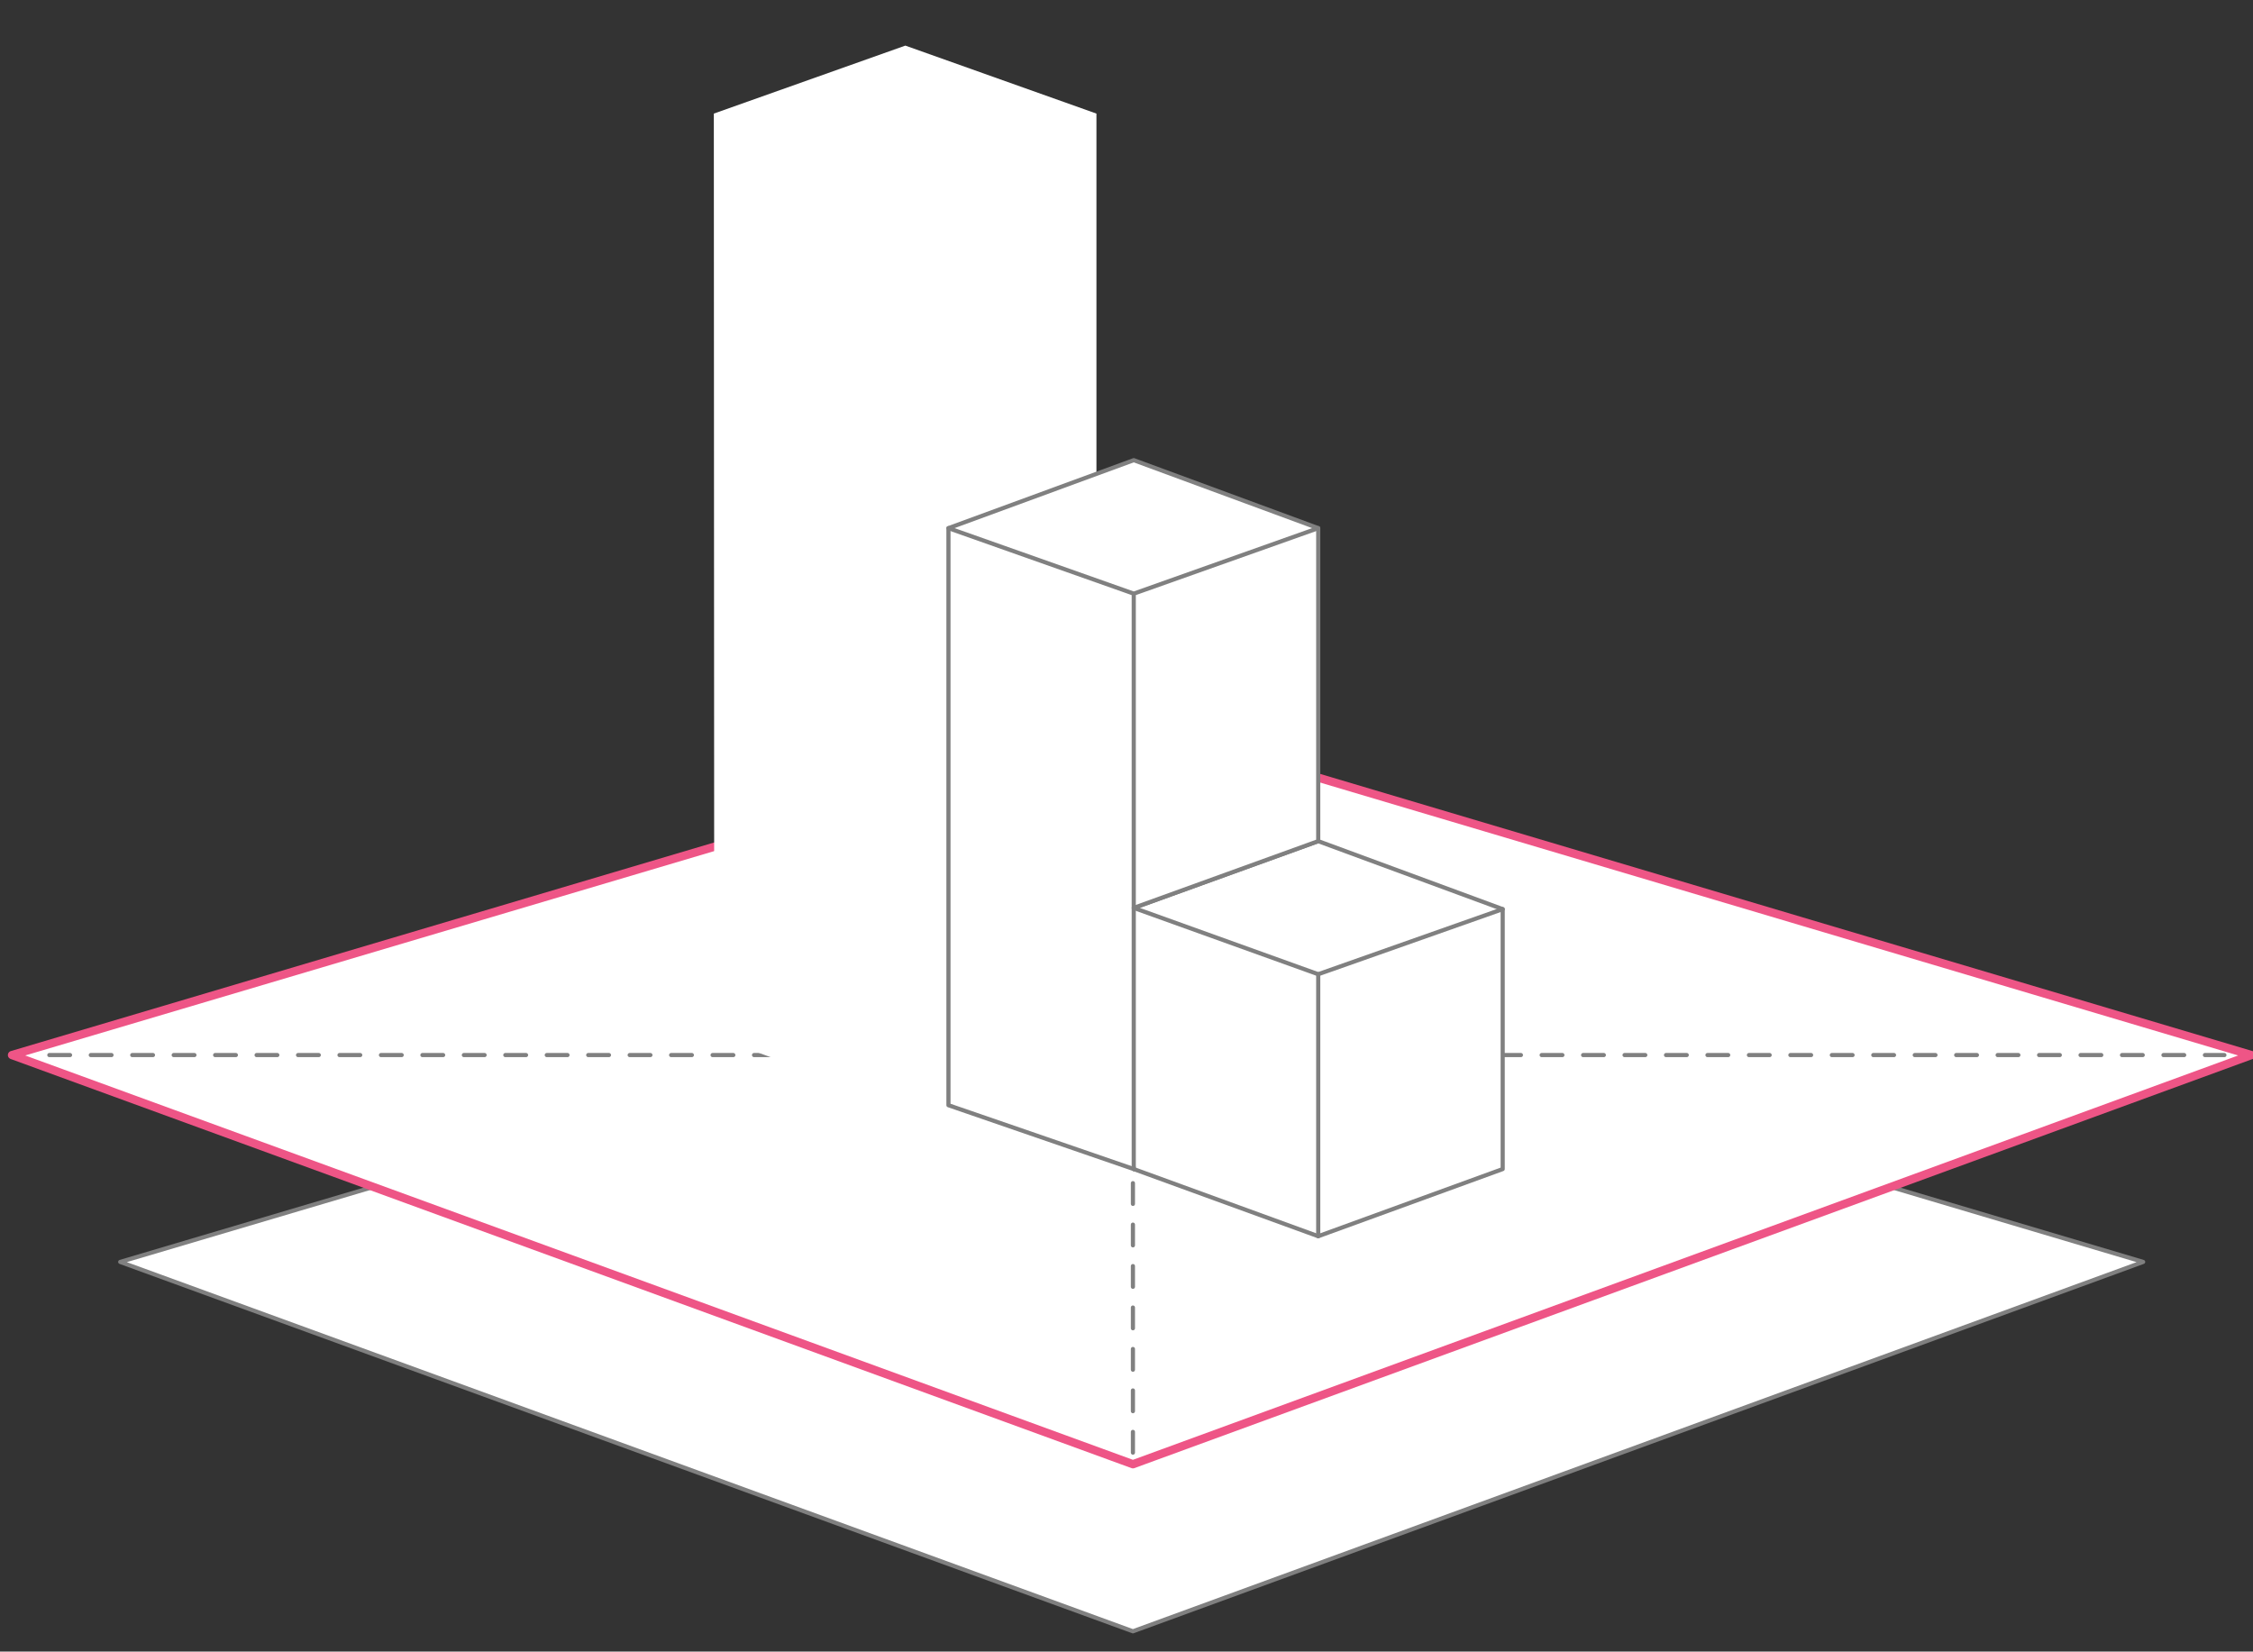
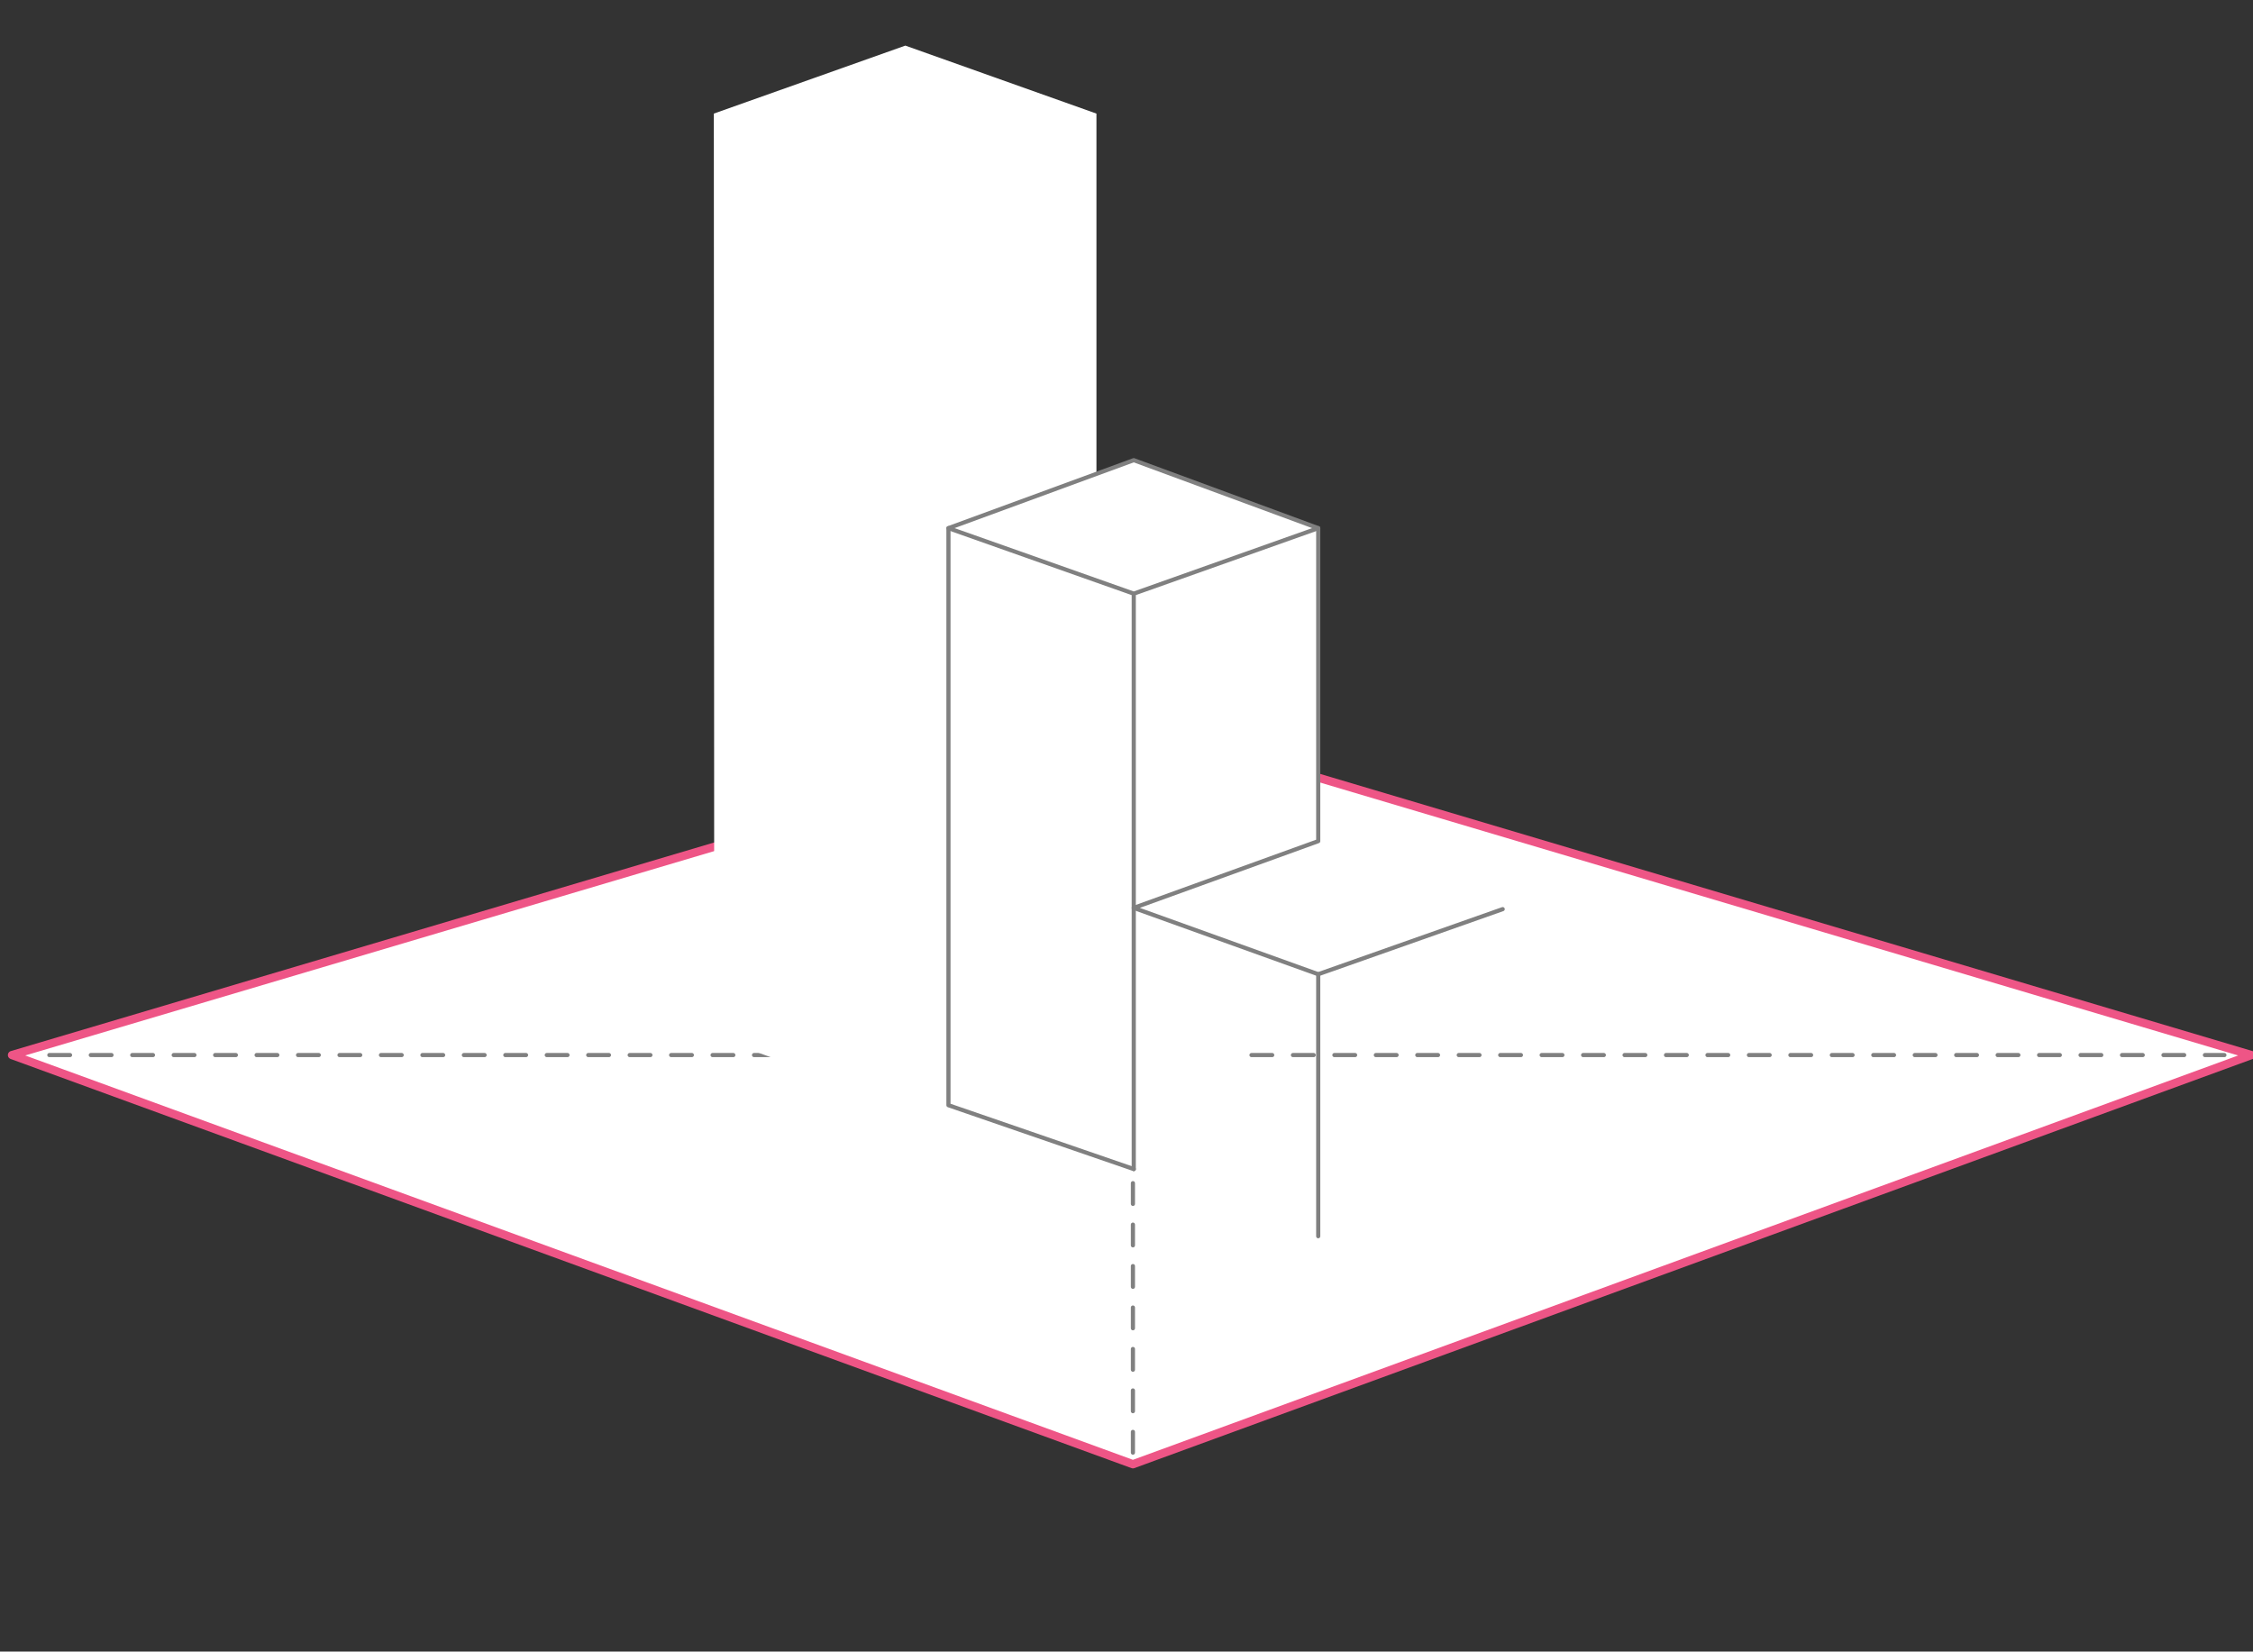
<svg xmlns="http://www.w3.org/2000/svg" version="1.1" id="Layer_1" x="0" y="0" viewBox="0 0 543.5 398.4" xml:space="preserve">
  <rect x="0" y="0" width="543.5" height="398.4" fill="#333333" stroke="none" />
  <style>
    .ranking0,.ranking1{fill:#fff;stroke:gray;stroke-linecap:round;stroke-linejoin:round;stroke-miterlimit:10}.ranking1{stroke:#ee5586;stroke-width:2}.ranking2{stroke-dasharray:5}.ranking2,.ranking4{fill:none;stroke:gray;stroke-linecap:round;stroke-linejoin:round;stroke-miterlimit:10}
  </style>
-   <path class="ranking0" d="M273.3 393.5L29 304.4 273.3 232 517 304.4z" />
  <path id="svg-concept" class="ranking1" d="M273.3 353.2L2.9 254.5l270.4-80.2 269.8 80.2z" />
  <path class="ranking2" d="M11.9 254.5h524.7M273.3 350.4V184.5" />
  <g>
    <path id="svg-concept" class="ranking1" d="M173.8 31.1v215l44.5 16.4v.2l44.6-16.4-.1-215.2-44.5-15.8zM173.8 31.1l44.5 16.6M218.3 47.7l44.5-16.6M218.3 47.7v215" />
  </g>
  <g>
    <path fill="#fff" d="M172.2 27.4l.1 222.6 46.1 17 46.1-17.9V27.4L218.4 11z" />
    <animateMotion path="M0, 0 0 -260" begin="0s" dur="3s" fill="freeze" />
  </g>
  <g>
-     <path class="ranking0" d="M273.5 282v-63l44.5-16.1 44.5 16.4V282L318 298.2z" />
    <path class="ranking0" d="M273.5 282l-44.7-15.4V127.4l44.7-16.4 44.5 16.4v75.5L273.5 219l44.5 16" />
    <path class="ranking4" d="M318 235l44.5-15.7M318 235v63.2M228.8 127.4l44.7 15.8M318 127.4l-44.5 15.8M273.5 143.2V282" />
  </g>
</svg>